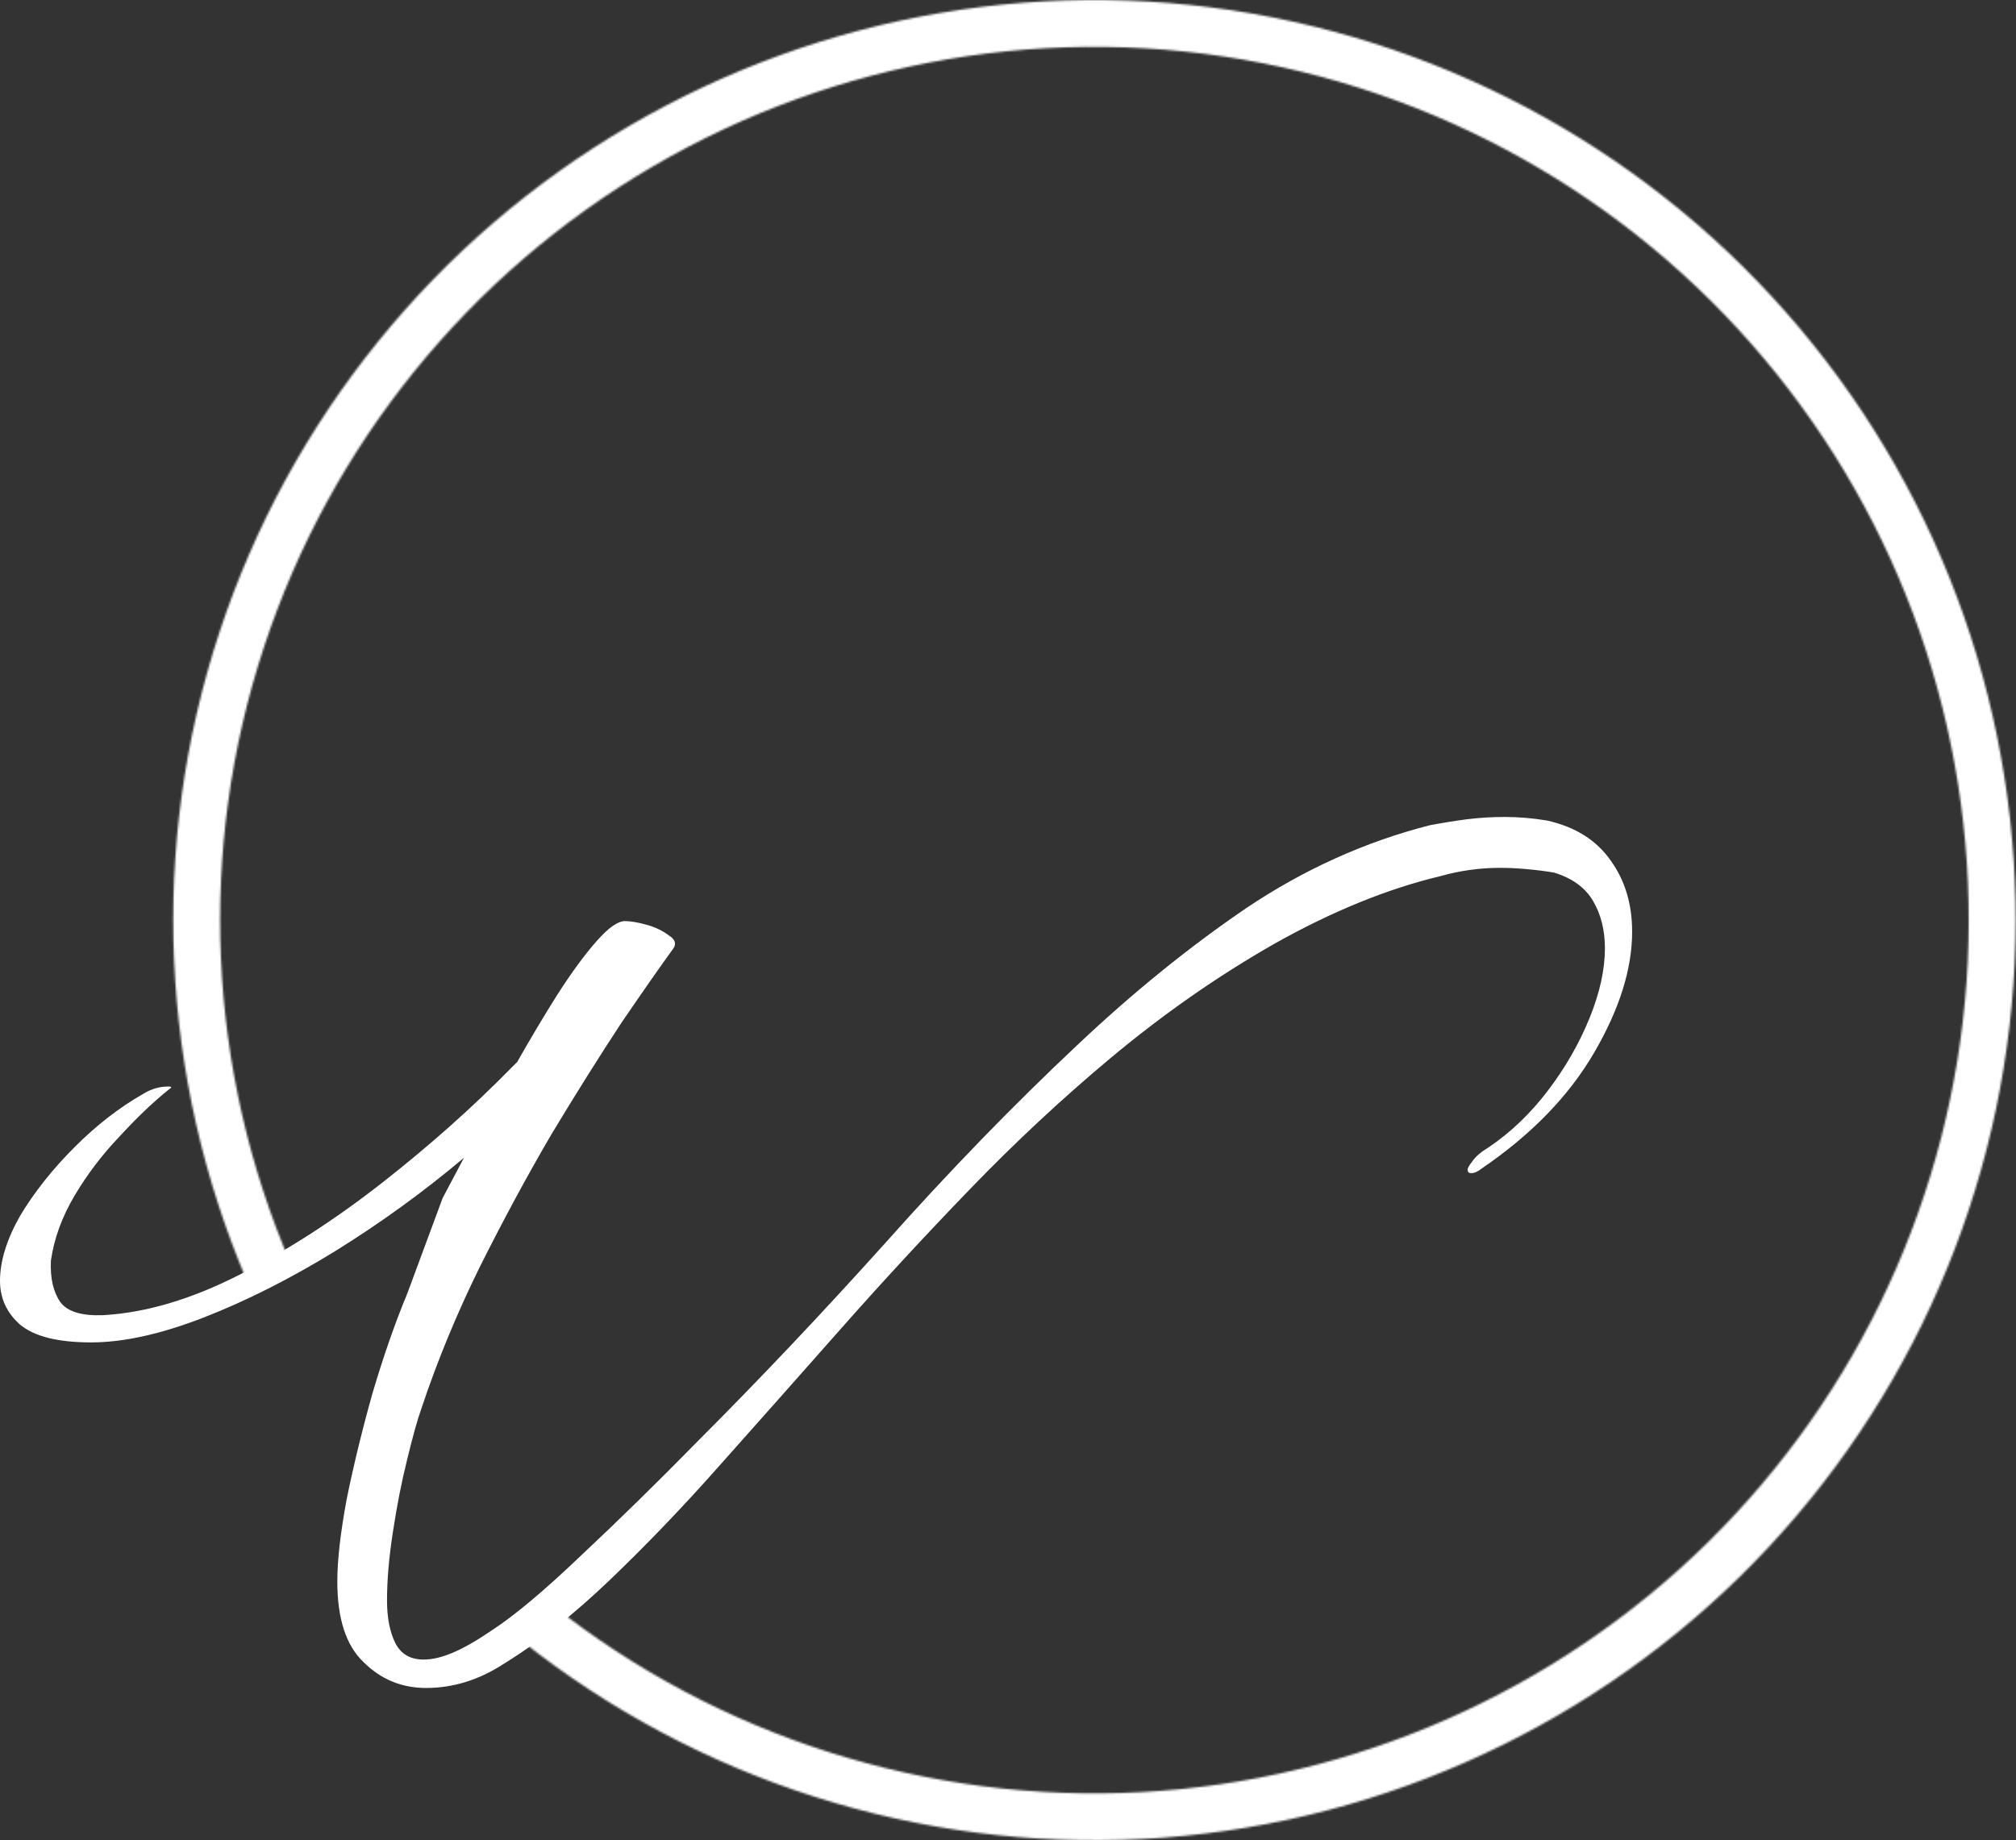
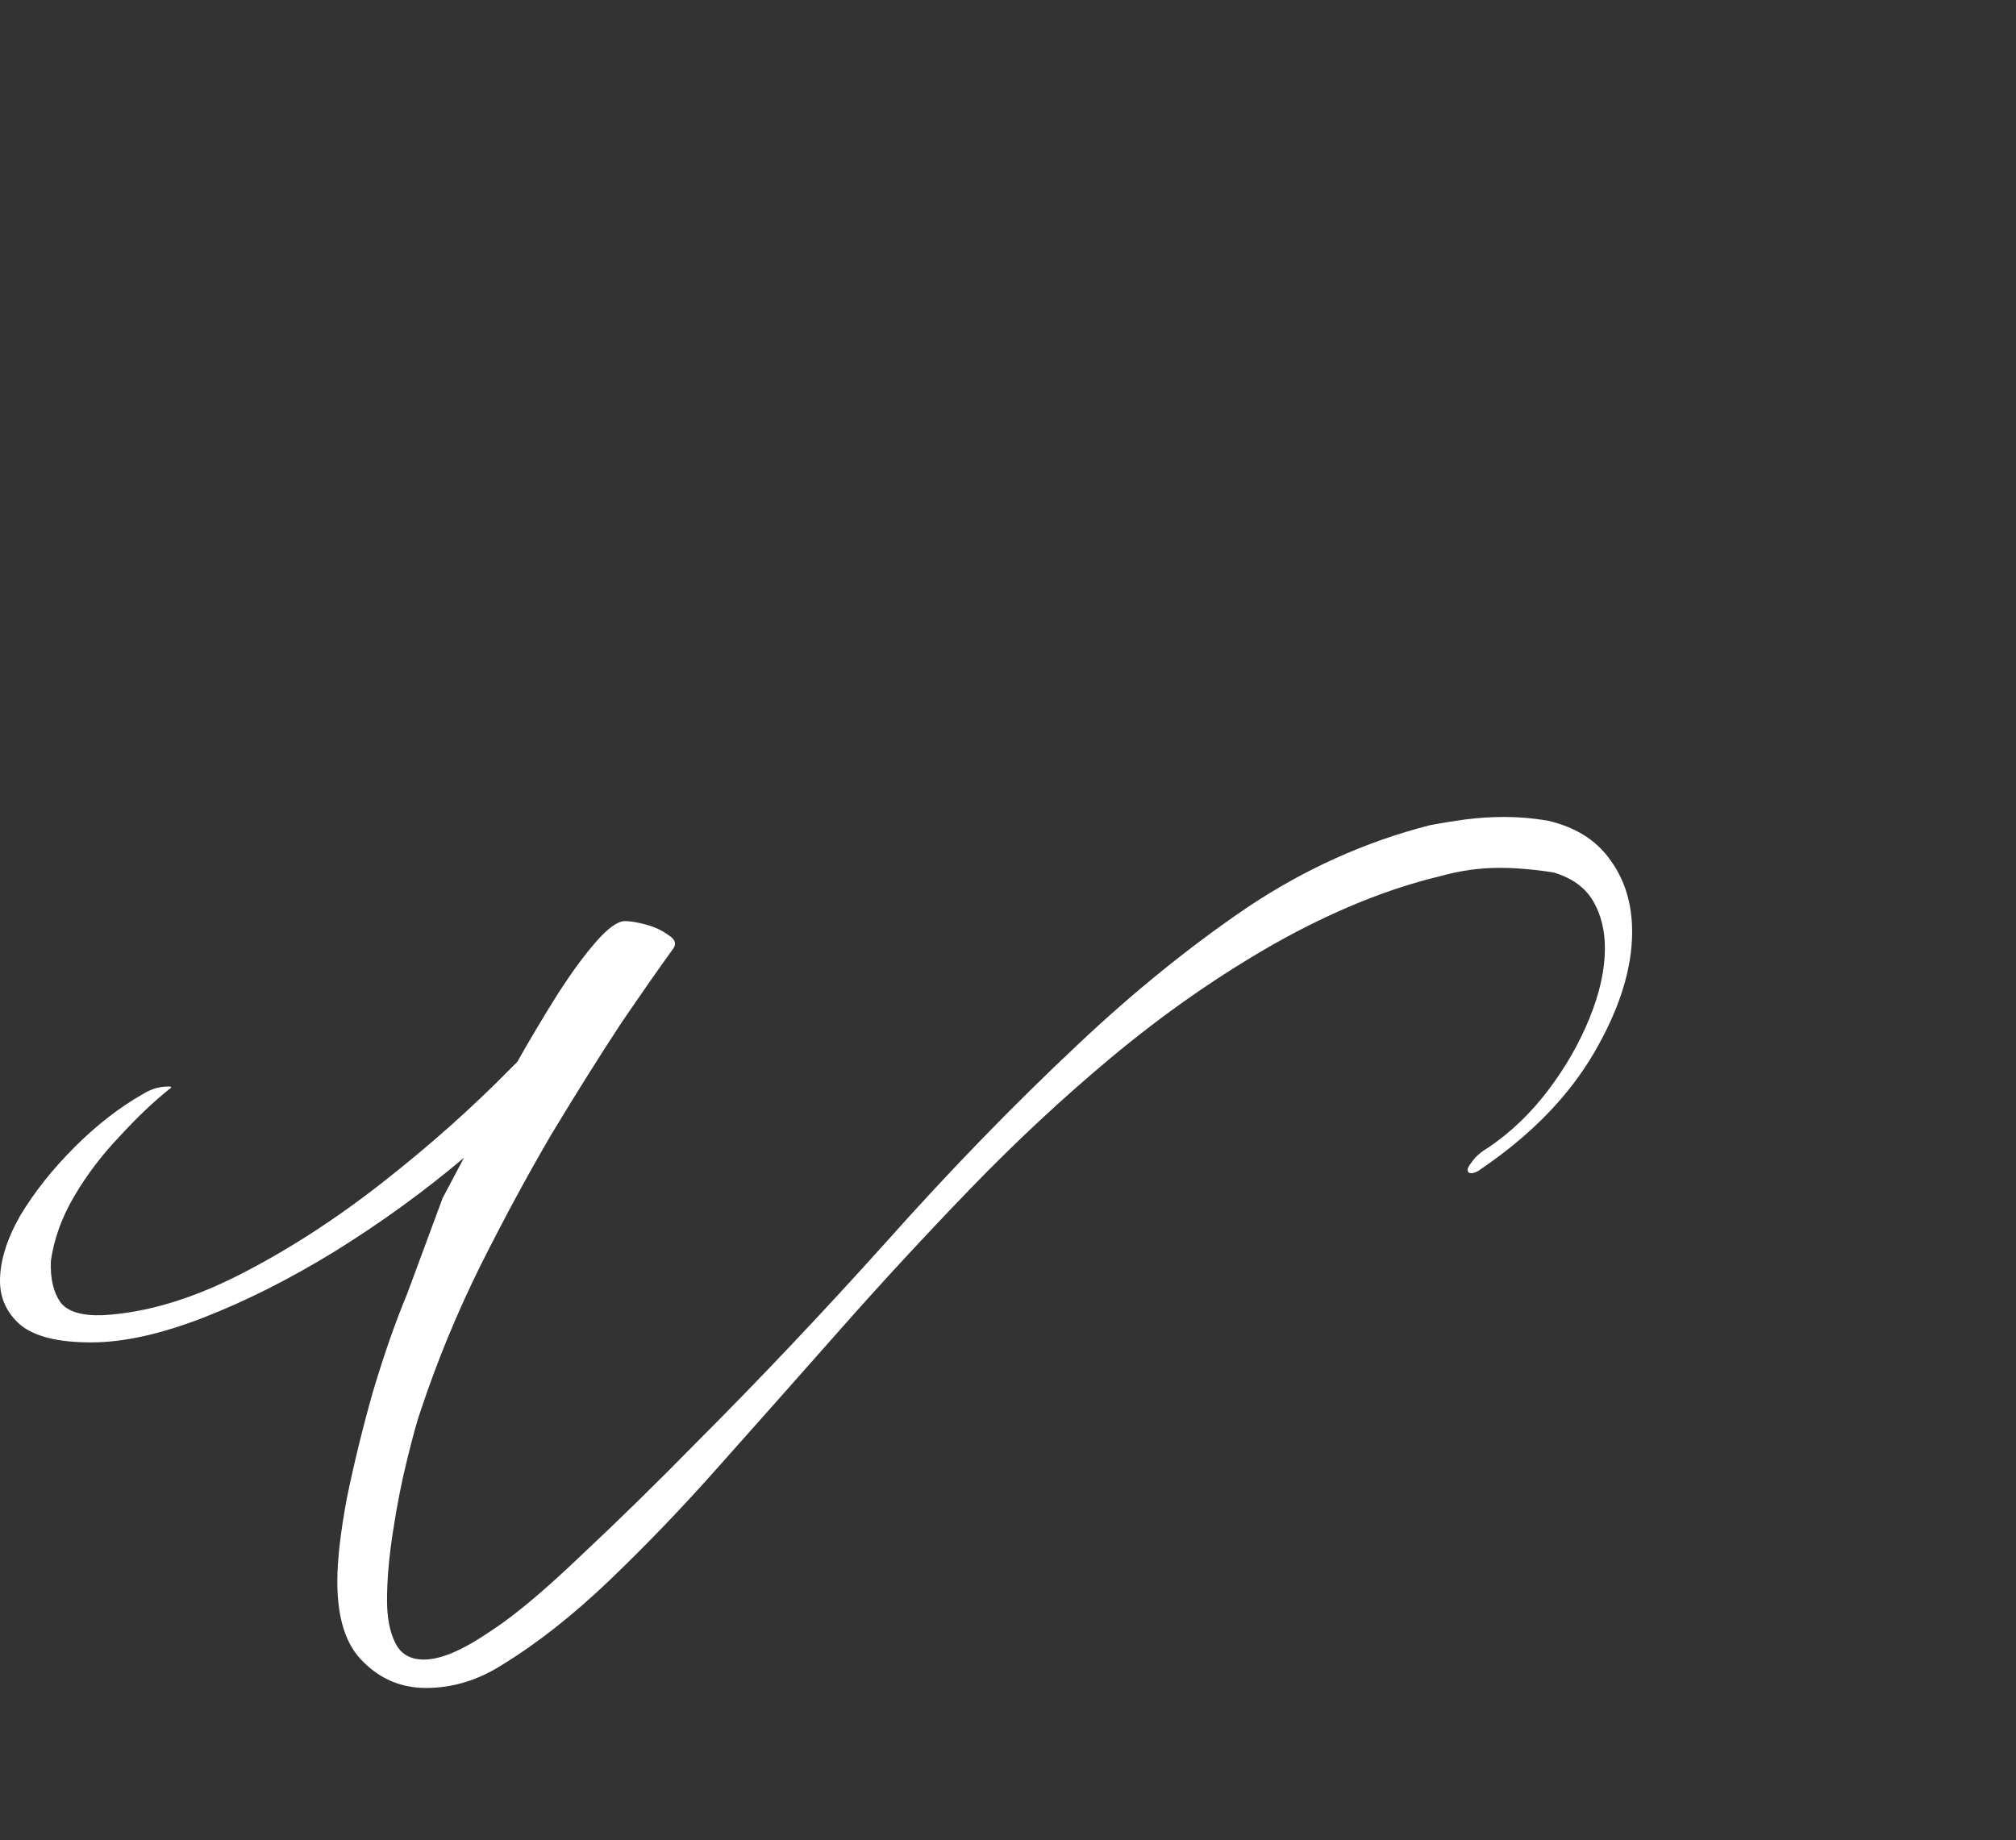
<svg xmlns="http://www.w3.org/2000/svg" width="1022" height="933" viewBox="0 0 1022 933" fill="none">
  <rect x="0" y="0" width="1022" height="933" fill="#333333" stroke="none" />
  <g clip-path="url(#clip0_1_2)">
    <mask id="path-1-inside-1_1_2" fill="white">
-       <path d="M264.553 831.948C353.77 902.657 465.779 938.363 579.507 932.347C693.235 926.332 800.842 879.009 882.085 799.283C963.327 719.556 1012.6 612.922 1020.65 499.441C1028.69 385.96 994.94 273.454 925.751 183.09C856.562 92.726 756.701 30.733 644.956 8.773C533.211 -13.187 417.284 6.401 318.985 63.851C220.685 121.3 146.79 212.652 111.201 320.72C75.611 428.788 80.781 546.122 125.737 650.648L147.588 641.27C104.921 542.067 100.015 430.708 133.792 328.144C167.569 225.58 237.701 138.88 330.994 84.356C424.288 29.832 534.311 11.242 640.365 32.084C746.42 52.925 841.195 111.761 906.861 197.523C972.526 283.285 1004.56 390.061 996.924 497.763C989.291 605.465 942.523 706.669 865.418 782.335C788.313 858.002 686.185 902.914 578.249 908.624C470.313 914.333 364.009 880.446 279.335 813.337L264.553 831.948Z" />
-     </mask>
-     <path d="M264.553 831.948C353.77 902.657 465.779 938.363 579.507 932.347C693.235 926.332 800.842 879.009 882.085 799.283C963.327 719.556 1012.6 612.922 1020.65 499.441C1028.69 385.96 994.94 273.454 925.751 183.09C856.562 92.726 756.701 30.733 644.956 8.773C533.211 -13.187 417.284 6.401 318.985 63.851C220.685 121.3 146.79 212.652 111.201 320.72C75.611 428.788 80.781 546.122 125.737 650.648L147.588 641.27C104.921 542.067 100.015 430.708 133.792 328.144C167.569 225.58 237.701 138.88 330.994 84.356C424.288 29.832 534.311 11.242 640.365 32.084C746.42 52.925 841.195 111.761 906.861 197.523C972.526 283.285 1004.56 390.061 996.924 497.763C989.291 605.465 942.523 706.669 865.418 782.335C788.313 858.002 686.185 902.914 578.249 908.624C470.313 914.333 364.009 880.446 279.335 813.337L264.553 831.948Z" stroke="white" stroke-width="48" stroke-linejoin="round" mask="url(#path-1-inside-1_1_2)" />
+       </mask>
    <path d="M216 855.8C203.6 855.8 193 851.4 184.2 842.6C175.4 834.2 171 820.6 171 801.8C171 791 172.6 777 175.8 759.8C179.4 742.2 183.8 724.2 189 705.8C194.6 687 200.4 670.4 206.4 656L224.4 607.4L235.2 587C214.8 604.2 193 620 169.8 634.4C147 648.4 124.8 659.6 103.2 668C81.6 676.4 62.6 680.6 46.2 680.6C29.4 680.6 17.4 677.6 10.2 671.6C3.4 665.6 4.24683e-07 658.2 4.24683e-07 649.4C4.24683e-07 639.4 3.4 628.4 10.2 616.4C17.4 604.4 26.6 592.8 37.8 581.6C49 570.4 60.6 561.4 72.6 554.6C75.8 552.6 79.2 551.4 82.8 551C86.8 550.6 87.8 551 85.8 552.2C77.8 558.6 69.4 566.6 60.6 576.2C51.8 585.4 44.2 595.4 37.8 606.2C31.4 617 27.4 628 25.8 639.2C25.4 648 27 655 30.6 660.2C34.2 665 41.4 667.2 52.2 666.8C73.8 665.6 96.8 658.8 121.2 646.4C145.6 634 169.8 618.4 193.8 599.6C217.8 580.8 239.6 561.4 259.2 541.4L262.2 538.4C269 526.4 275.8 515 282.6 504.2C289.8 493 296.4 484 302.4 477.2C308.4 470.4 313.2 467 316.8 467C319.6 467 323.2 467.6 327.6 468.8C332 470 335.8 471.8 339 474.2C342.2 476.2 343 478.4 341.4 480.8C335 489.6 326.2 502.2 315 518.6C304.2 535 292.4 553.8 279.6 575C267.2 596.2 255 618.8 243 642.8C231.4 666.4 221.6 690.2 213.6 714.2C211.6 719.8 209.2 728.4 206.4 740C203.6 751.2 201.2 763.4 199.2 776.6C197.2 789.4 196.2 801 196.2 811.4C196.2 820.2 197.6 827.4 200.4 833C203.2 838.6 208 841.4 214.8 841.4C219.2 841.4 224.2 840.2 229.8 837.8C235.4 835.4 242 831.6 249.6 826.4C261.2 818.8 276.2 806.2 294.6 788.6C313.4 771 333 751.8 353.4 731C384.6 699.8 416.4 666.2 448.8 630.2C481.2 593.8 513.8 560.2 546.6 529.4C574.6 503 603 480 631.8 460.4C661 440.8 692 426.8 724.8 418.4C731.2 417.2 737.4 416.2 743.4 415.4C749.8 414.6 756.2 414.2 762.6 414.2C769.8 414.2 777 414.8 784.2 416C798.6 419.2 809.4 426 816.6 436.4C823.8 446.4 827.4 458.4 827.4 472.4C827.4 491.2 821 511.6 808.2 533.6C795.4 555.6 776.4 575.2 751.2 592.4C749.2 594 747.4 594.8 745.8 594.8C744.6 594.8 744 594.2 744 593C744 592.2 744.8 590.8 746.4 588.8C748 586.4 750.8 584 754.8 581.6C766 574 776 564.4 784.8 552.8C793.6 541.2 800.6 529 805.8 516.2C811 503.4 813.6 491.6 813.6 480.8C813.6 471.6 811.6 463.6 807.6 456.8C803.6 450 797 445.2 787.8 442.4C783 441.6 778.2 441 773.4 440.6C769 440.2 764.6 440 760.2 440C750.2 440 740.2 441.4 730.2 444.2C703.4 450.6 675.4 462 646.2 478.4C617.4 494.8 589.6 514.2 562.8 536.6C538.4 557 514.8 579 492 602.6C469.2 626.2 447.2 650 426 674C404.8 698 384.4 721 364.8 743C346.4 763.8 327.8 783.2 309 801.2C290.6 818.8 272.6 833 255 843.8C242.6 851.8 229.6 855.8 216 855.8Z" fill="white" />
  </g>
  <defs>
    <clipPath id="clip0_1_2">
      <rect width="1022" height="933" fill="white" />
    </clipPath>
  </defs>
</svg>